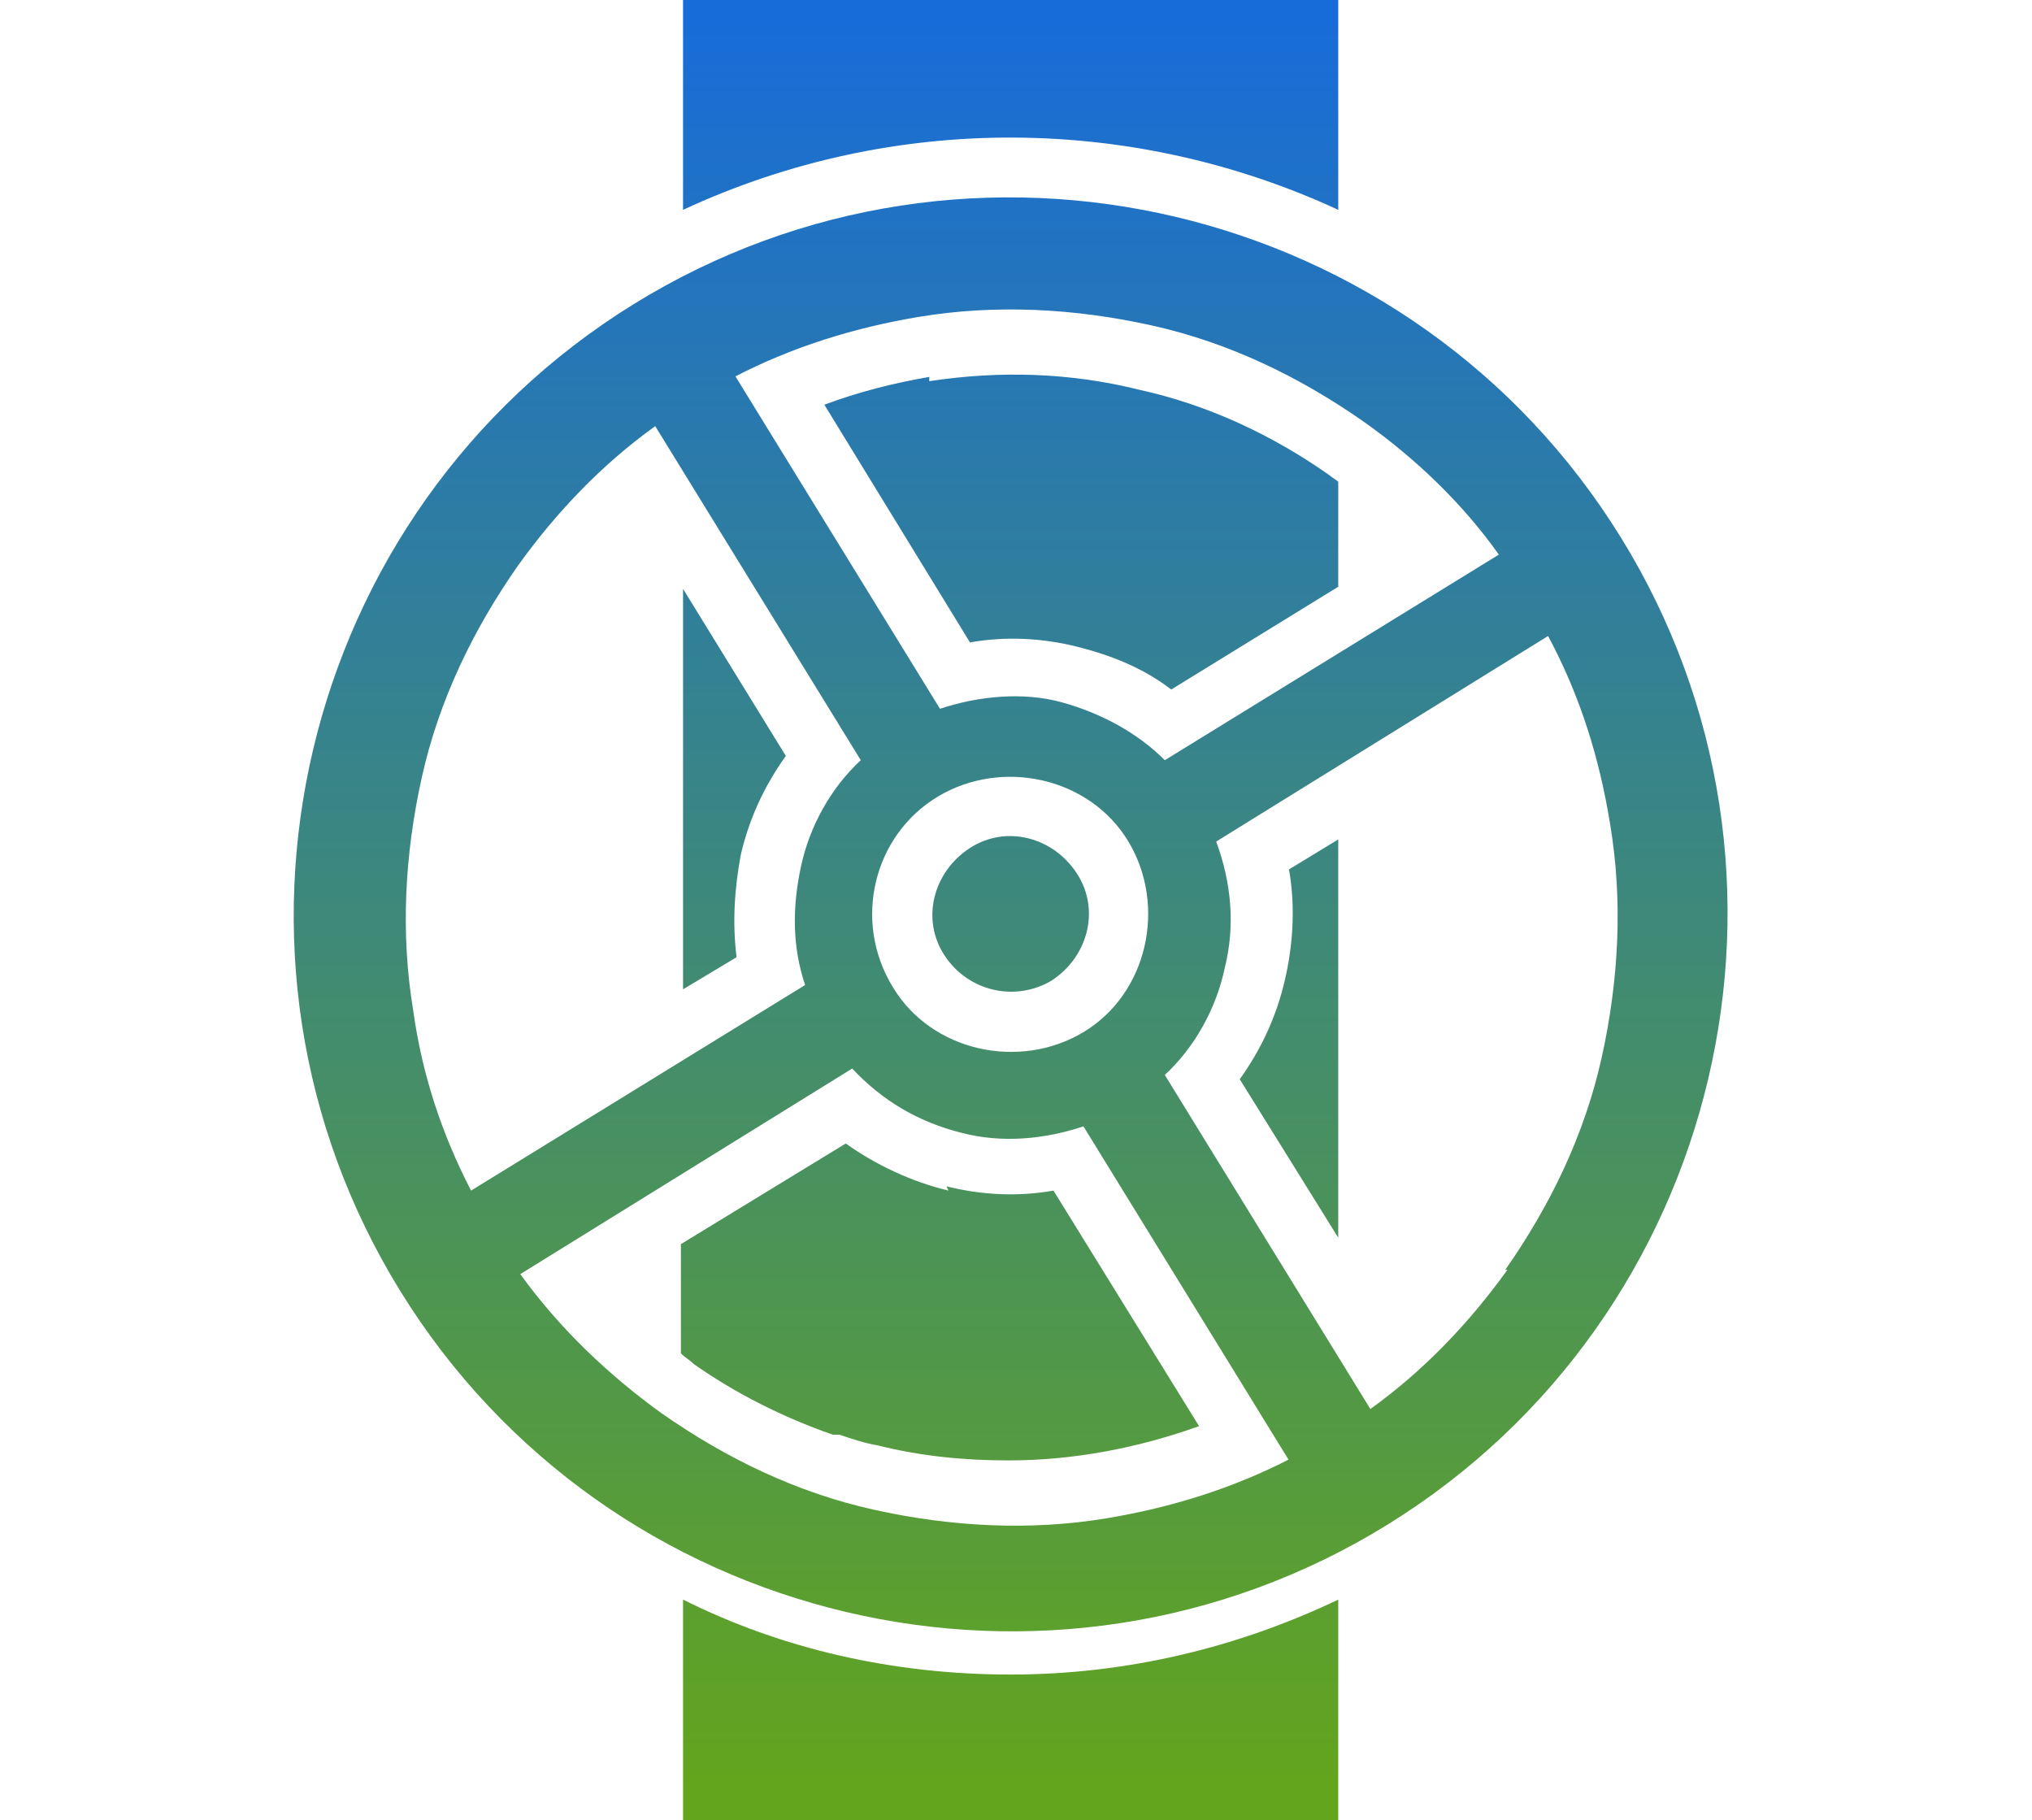
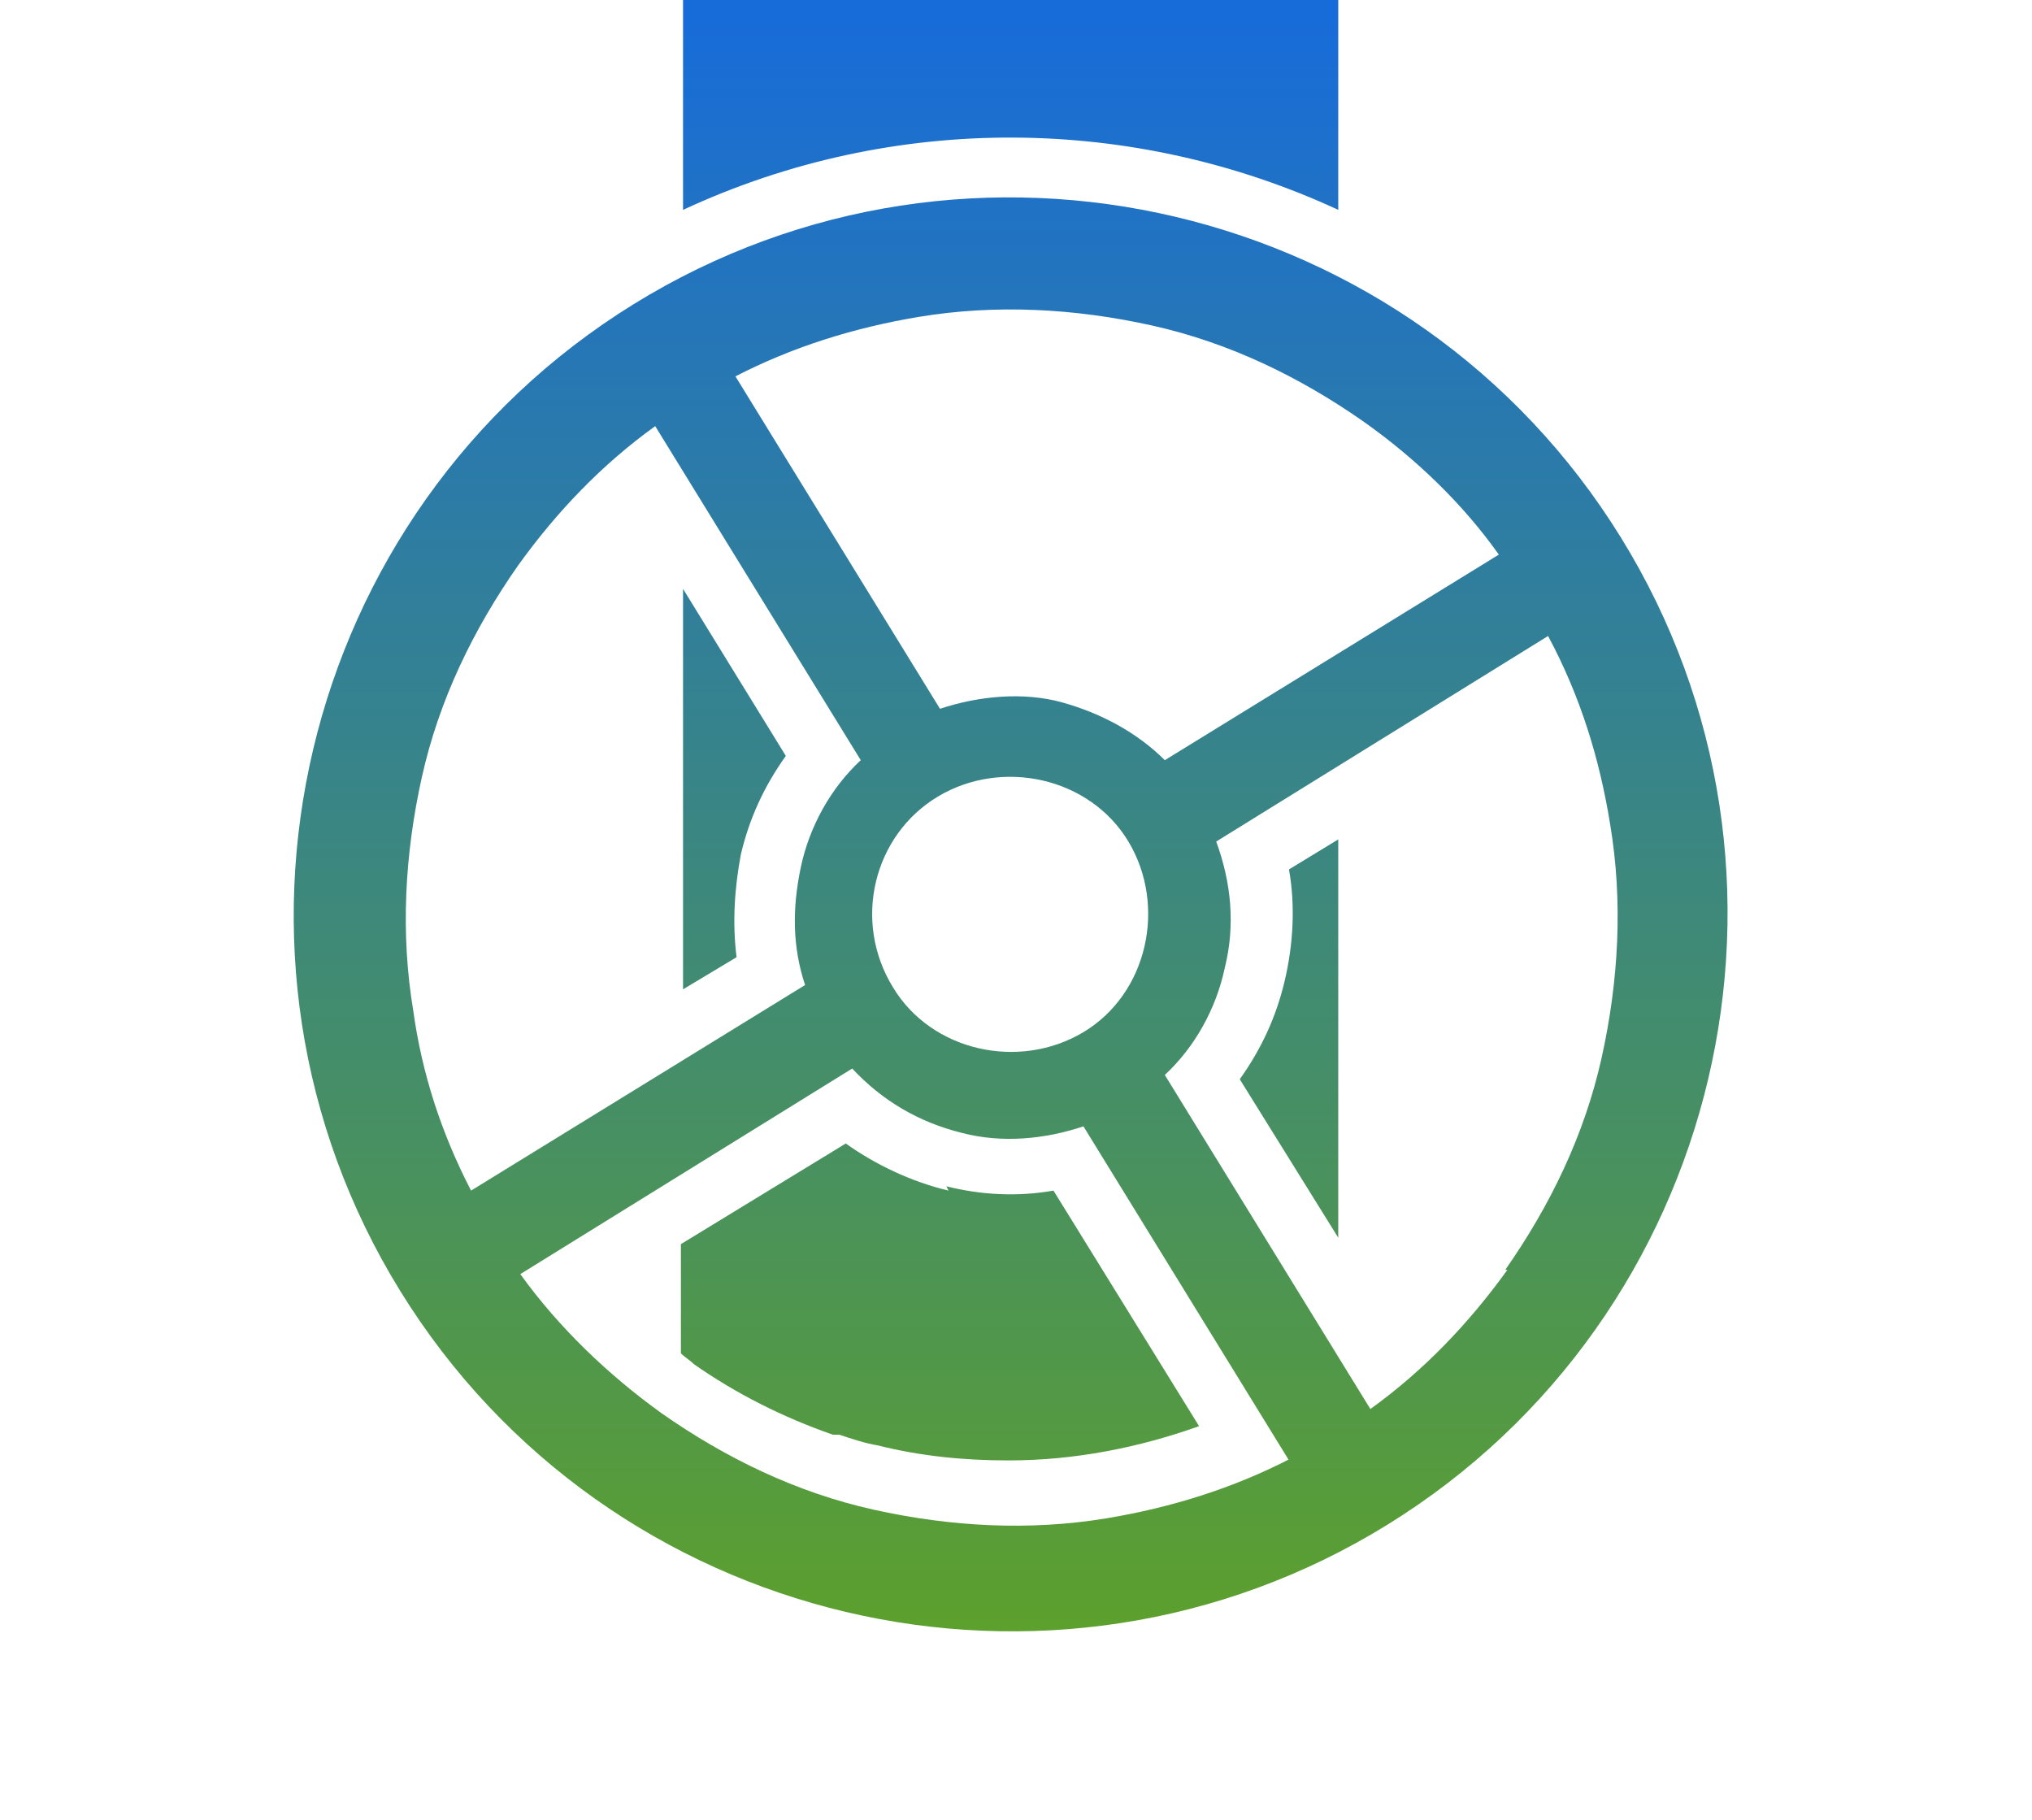
<svg xmlns="http://www.w3.org/2000/svg" xmlns:xlink="http://www.w3.org/1999/xlink" id="Groupe_200" viewBox="0 0 94.9 85">
  <defs>
    <style>      .st0 {        fill: url(#Dégradé_sans_nom_3);      }      .st1 {        fill: url(#Dégradé_sans_nom_31);      }      .st2 {        fill: url(#Dégradé_sans_nom_33);      }      .st3 {        fill: url(#Dégradé_sans_nom_32);      }      .st4 {        fill: url(#Dégradé_sans_nom_35);      }      .st5 {        fill: url(#Dégradé_sans_nom_34);      }      .st6 {        fill: url(#Dégradé_sans_nom_37);      }      .st7 {        fill: url(#Dégradé_sans_nom_36);      }    </style>
    <linearGradient id="Dégradé_sans_nom_3" data-name="Dégradé sans nom 3" x1="47.2" y1=".9" x2="47.2" y2="83.6" gradientUnits="userSpaceOnUse">
      <stop offset="0" stop-color="#186cd9" />
      <stop offset="1" stop-color="#63a51c" />
    </linearGradient>
    <linearGradient id="Dégradé_sans_nom_31" data-name="Dégradé sans nom 3" x1="47.2" x2="47.2" xlink:href="#Dégradé_sans_nom_3" />
    <linearGradient id="Dégradé_sans_nom_32" data-name="Dégradé sans nom 3" x1="34.3" y1=".9" x2="34.3" y2="83.6" xlink:href="#Dégradé_sans_nom_3" />
    <linearGradient id="Dégradé_sans_nom_33" data-name="Dégradé sans nom 3" x1="44" x2="44" xlink:href="#Dégradé_sans_nom_3" />
    <linearGradient id="Dégradé_sans_nom_34" data-name="Dégradé sans nom 3" x1="47.2" x2="47.2" xlink:href="#Dégradé_sans_nom_3" />
    <linearGradient id="Dégradé_sans_nom_35" data-name="Dégradé sans nom 3" x1="60.2" y1=".9" x2="60.2" y2="83.6" xlink:href="#Dégradé_sans_nom_3" />
    <linearGradient id="Dégradé_sans_nom_36" data-name="Dégradé sans nom 3" x1="50.5" y1=".9" x2="50.5" y2="83.6" xlink:href="#Dégradé_sans_nom_3" />
    <linearGradient id="Dégradé_sans_nom_37" data-name="Dégradé sans nom 3" x1="47.2" x2="47.2" xlink:href="#Dégradé_sans_nom_3" />
  </defs>
  <path class="st0" d="M75.7,25.1c-9.7-15.7-30.4-20.6-46.1-10.9s-20.6,30.4-10.9,46.1c9.7,15.7,30.4,20.6,46.1,10.9,15.7-9.7,20.6-30.4,10.9-46.1ZM34.3,17.6c2.7-1.4,5.6-2.3,8.6-2.8,3.6-.6,7.3-.4,10.9.4,3.6.8,6.9,2.4,9.9,4.5,2.4,1.7,4.6,3.8,6.3,6.2l-15.6,9.6c-1.3-1.3-3-2.2-4.8-2.7s-3.9-.3-5.7.3l-9.6-15.6ZM19.3,47.2c-.6-3.6-.4-7.3.4-10.9.8-3.6,2.4-6.9,4.5-9.9,1.8-2.5,3.9-4.7,6.4-6.5l9.6,15.6c-1.4,1.3-2.4,3.1-2.8,5-.4,1.9-.4,3.7.2,5.5l-15.6,9.6c-1.4-2.7-2.3-5.5-2.7-8.4ZM60.3,68.1c-2.7,1.4-5.6,2.3-8.6,2.8-3.6.6-7.3.4-10.9-.4s-6.9-2.4-9.9-4.5c-2.5-1.8-4.8-4-6.6-6.5l15.5-9.6c1.4,1.5,3.1,2.5,5.1,3,1.9.5,3.9.3,5.7-.3l9.6,15.6ZM41.7,46.1c-1.9-3.1-.9-7.1,2.1-8.9s7.1-.9,8.9,2.1.9,7.1-2.1,8.9-7.1.9-8.9-2.1ZM70.4,59.3c-1.8,2.5-3.9,4.7-6.4,6.5l-9.6-15.6c1.4-1.3,2.4-3.1,2.8-5,.5-2,.3-4-.4-5.9l15.5-9.6c1.5,2.8,2.4,5.7,2.9,8.8.6,3.6.4,7.3-.4,10.9-.8,3.6-2.4,6.9-4.5,9.9Z" />
-   <path class="st1" d="M47.2,78.2c-5.5,0-10.7-1.2-15.3-3.5v10.8h30.6v-10.8c-4.6,2.2-9.8,3.5-15.3,3.5Z" />
  <g>
    <path class="st3" d="M36.7,35.3l-4.8-7.8v18.7l2.5-1.5c-.2-1.6-.1-3.2.2-4.8.4-1.7,1.1-3.2,2.1-4.6Z" />
    <path class="st2" d="M44.3,55.6c-1.7-.4-3.4-1.2-4.8-2.2l-7.7,4.7v5.1c.2.2.4.3.6.5,2,1.4,4.2,2.5,6.5,3.3,0,0,.2,0,.3,0,.6.2,1.2.4,1.8.5,2,.5,4,.7,6.1.7,3.1,0,6.1-.6,8.9-1.6l-6.8-11c-1.7.3-3.4.2-5-.2Z" />
-     <path class="st5" d="M45.3,39.6c-1.7,1.1-2.3,3.3-1.2,5,1.1,1.7,3.3,2.2,5,1.2,1.7-1.1,2.3-3.3,1.2-5-1.1-1.7-3.3-2.3-5-1.2Z" />
    <path class="st4" d="M60.2,40.6c.3,1.7.2,3.5-.2,5.2-.4,1.7-1.1,3.2-2.1,4.6l4.6,7.4v-18.6l-2.3,1.4Z" />
-     <path class="st7" d="M43.4,17.6c-1.7.3-3.3.7-4.9,1.3l6.8,11.1c1.7-.3,3.4-.2,5,.2,1.6.4,3.1,1,4.4,2l7.8-4.8v-4.9c-.1-.1-.3-.2-.4-.3-2.7-1.9-5.7-3.3-8.9-4-3.2-.8-6.5-.9-9.8-.4Z" />
  </g>
  <path class="st6" d="M62.5,9.8V0h-30.6v9.8c9.9-4.6,21.1-4.4,30.6,0Z" />
</svg>